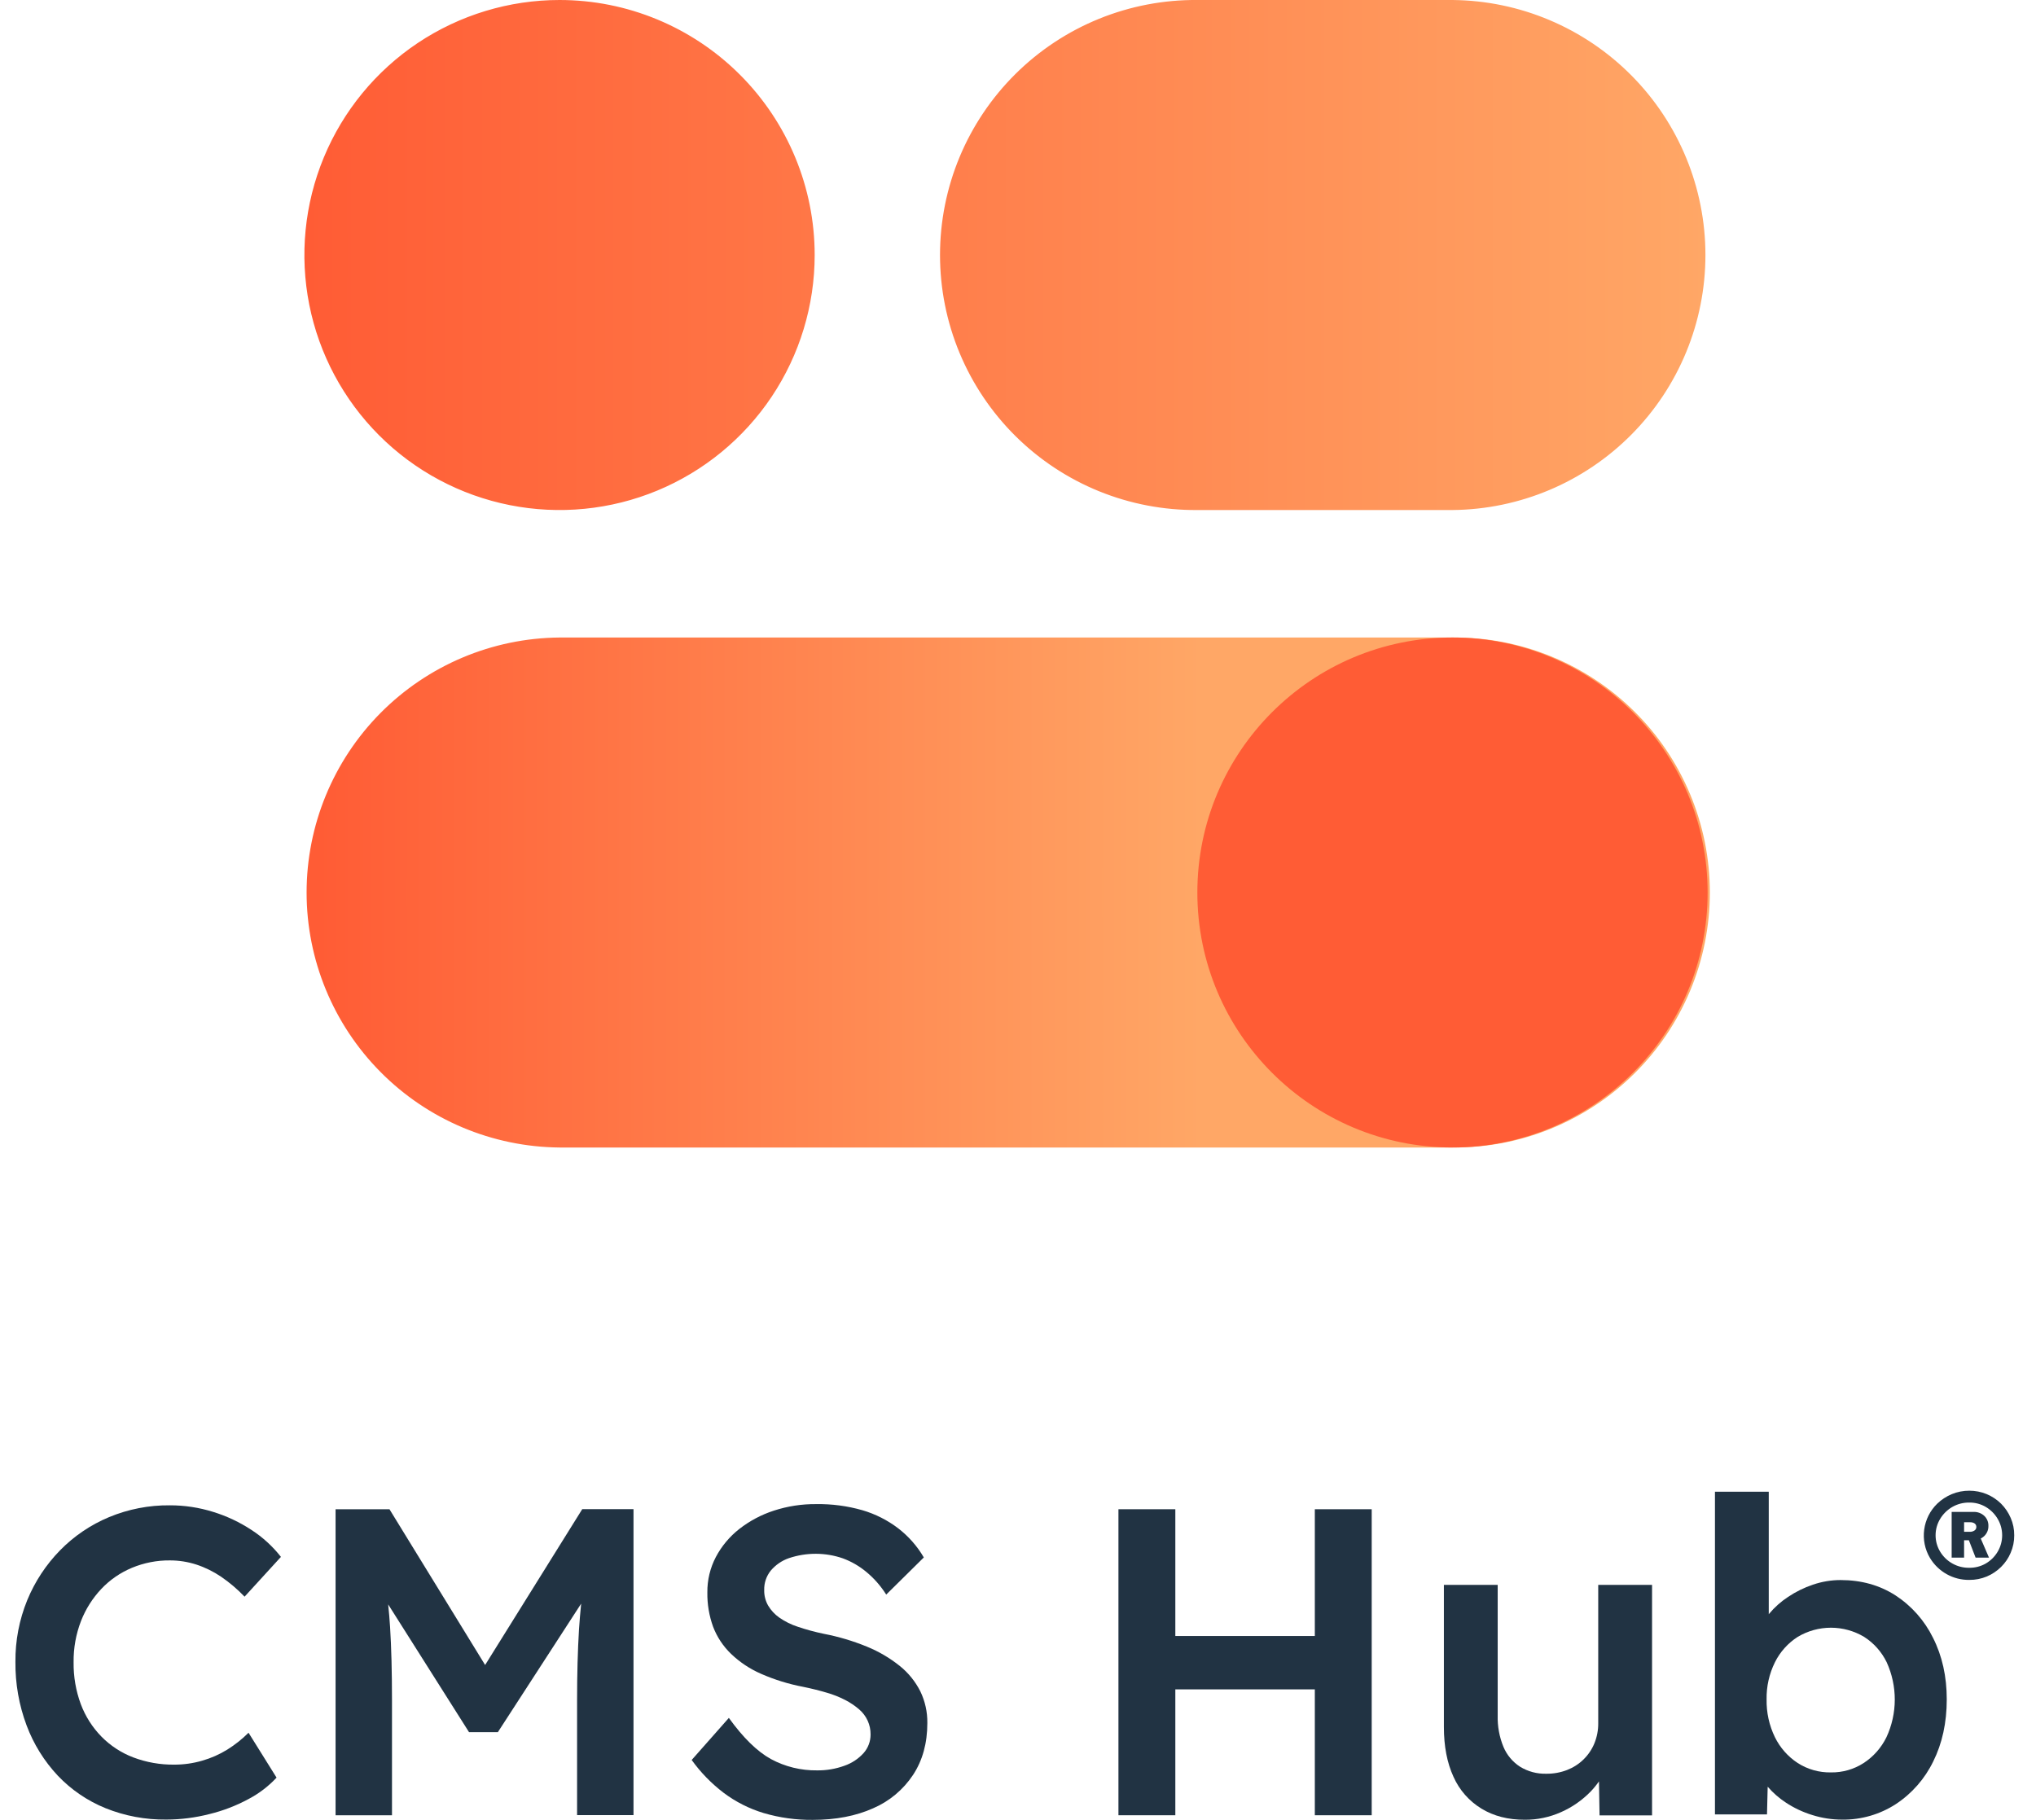
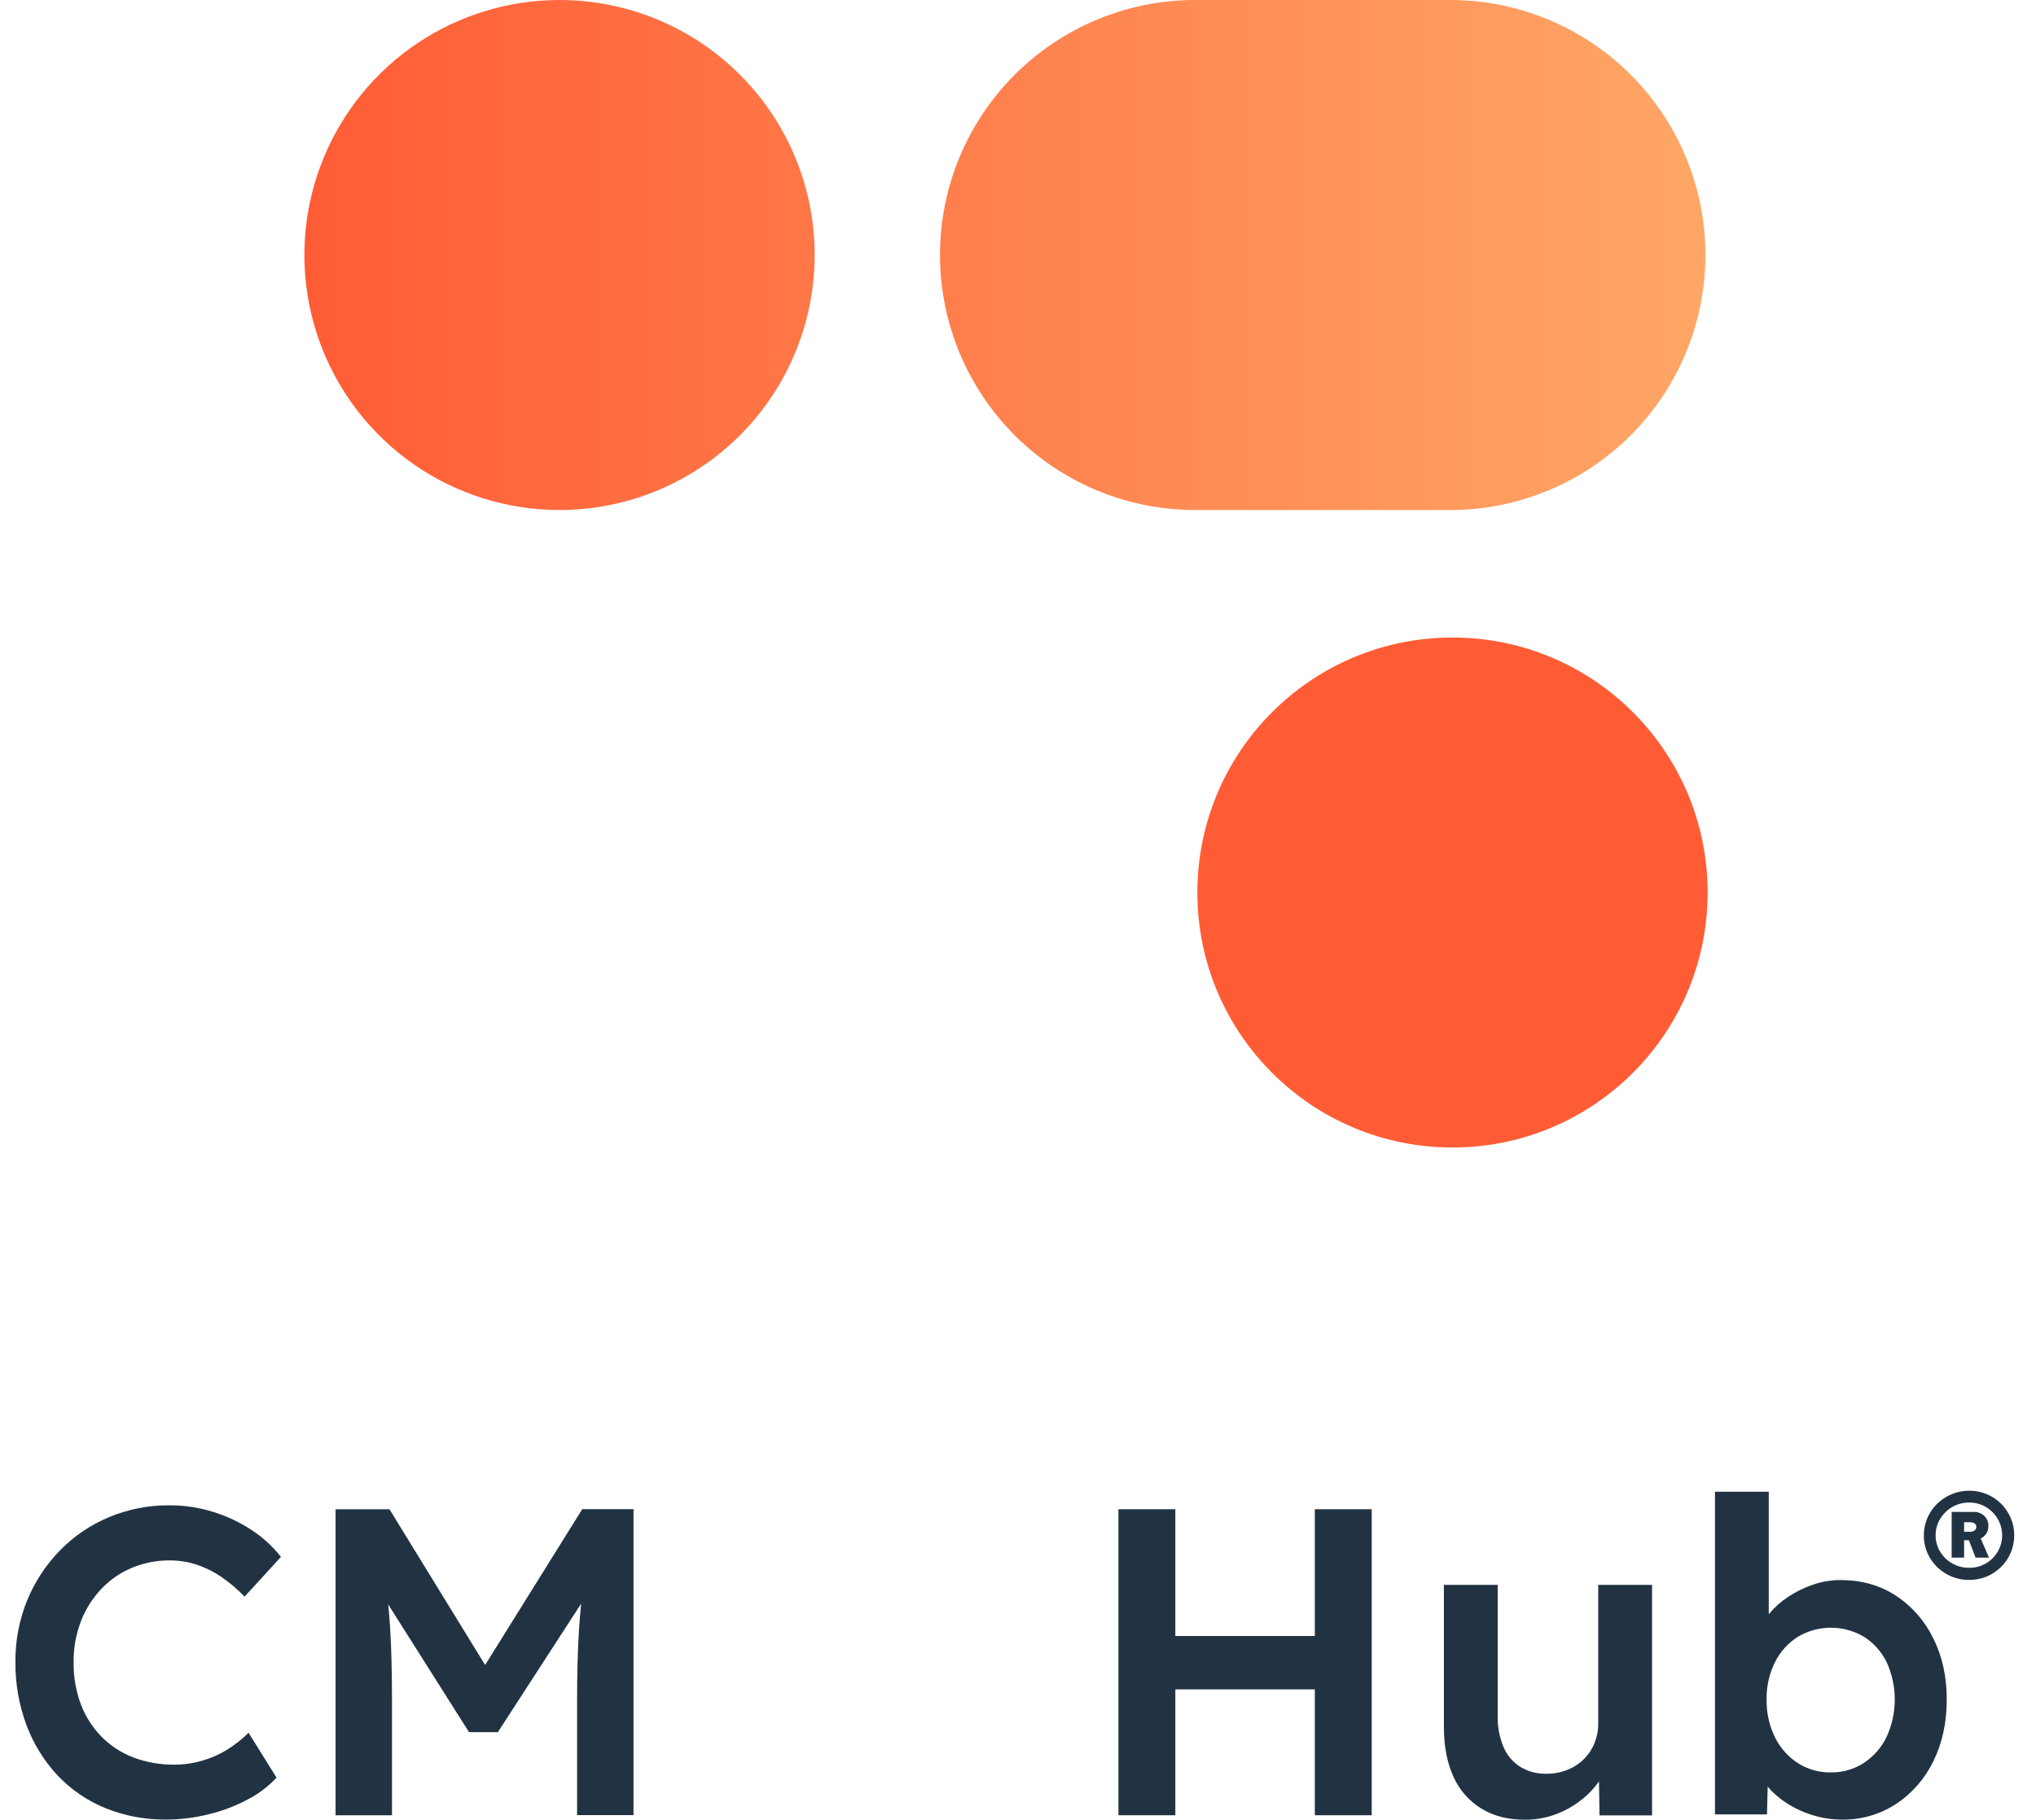
<svg xmlns="http://www.w3.org/2000/svg" width="66" height="59" viewBox="0 0 66 59" fill="none">
  <path d="M3.287 51.509C3.566 51.215 3.904 50.983 4.279 50.827C4.668 50.666 5.085 50.584 5.505 50.588C5.797 50.587 6.086 50.633 6.363 50.722C6.649 50.816 6.921 50.95 7.17 51.119C7.444 51.307 7.699 51.523 7.928 51.764L9.107 50.474C8.84 50.133 8.519 49.839 8.156 49.603C7.77 49.349 7.351 49.151 6.909 49.015C6.455 48.873 5.981 48.801 5.505 48.802C4.829 48.795 4.159 48.926 3.535 49.185C2.938 49.434 2.398 49.8 1.946 50.262C1.491 50.727 1.13 51.276 0.883 51.877C0.624 52.512 0.494 53.191 0.5 53.876C0.493 54.579 0.615 55.278 0.862 55.937C1.088 56.542 1.433 57.097 1.875 57.568C2.31 58.025 2.837 58.384 3.421 58.621C4.047 58.873 4.717 58.998 5.392 58.99C5.863 58.989 6.332 58.929 6.788 58.812C7.23 58.705 7.657 58.54 8.057 58.324C8.397 58.145 8.704 57.911 8.965 57.63L8.057 56.175C7.849 56.382 7.619 56.565 7.369 56.721C7.115 56.878 6.841 56.999 6.554 57.081C6.259 57.167 5.954 57.21 5.647 57.209C5.194 57.214 4.745 57.135 4.321 56.975C3.932 56.827 3.579 56.596 3.287 56.299C2.994 55.999 2.767 55.642 2.62 55.25C2.459 54.815 2.38 54.354 2.386 53.89C2.38 53.432 2.462 52.977 2.627 52.55C2.778 52.164 3.002 51.811 3.287 51.509Z" fill="#213343" />
  <path d="M15.726 53.979L12.625 48.929H10.878V58.85H12.707V55.121C12.707 54.204 12.687 53.413 12.645 52.747C12.63 52.499 12.608 52.256 12.583 52.014L15.204 56.156H16.139L18.839 51.99C18.811 52.268 18.788 52.546 18.769 52.825C18.728 53.505 18.707 54.27 18.707 55.119V58.846H20.536V48.926H18.875L15.726 53.979Z" fill="#213343" />
-   <path d="M29.168 54.01C28.846 53.752 28.487 53.541 28.105 53.385C27.652 53.199 27.181 53.059 26.701 52.967C26.418 52.908 26.138 52.833 25.864 52.74C25.65 52.671 25.447 52.571 25.262 52.442C25.115 52.339 24.992 52.206 24.9 52.052C24.813 51.899 24.769 51.725 24.773 51.55C24.767 51.321 24.842 51.097 24.985 50.919C25.142 50.734 25.345 50.594 25.574 50.515C26.142 50.324 26.758 50.326 27.324 50.522C27.603 50.625 27.862 50.776 28.09 50.967C28.34 51.175 28.555 51.422 28.728 51.696L29.947 50.492C29.734 50.127 29.452 49.807 29.118 49.549C28.77 49.283 28.376 49.084 27.956 48.961C27.469 48.822 26.965 48.755 26.46 48.763C25.993 48.758 25.528 48.83 25.084 48.975C24.679 49.106 24.3 49.308 23.964 49.57C23.651 49.816 23.392 50.125 23.206 50.477C23.02 50.831 22.926 51.226 22.93 51.625C22.924 52.004 22.987 52.381 23.116 52.738C23.242 53.07 23.441 53.37 23.697 53.617C23.981 53.889 24.311 54.108 24.672 54.265C25.11 54.457 25.567 54.598 26.037 54.687C26.311 54.743 26.561 54.806 26.788 54.873C26.999 54.932 27.203 55.013 27.398 55.113C27.561 55.197 27.713 55.299 27.852 55.419C27.969 55.519 28.063 55.644 28.127 55.785C28.191 55.925 28.223 56.079 28.221 56.233C28.222 56.455 28.141 56.67 27.994 56.835C27.824 57.023 27.609 57.164 27.37 57.246C27.088 57.348 26.79 57.399 26.491 57.395C25.966 57.403 25.449 57.276 24.988 57.027C24.544 56.781 24.09 56.337 23.627 55.694L22.422 57.058C22.712 57.462 23.061 57.82 23.456 58.121C23.848 58.416 24.289 58.639 24.759 58.78C25.274 58.931 25.809 59.005 26.347 59C27.093 59 27.746 58.874 28.304 58.624C28.832 58.397 29.283 58.019 29.6 57.539C29.907 57.071 30.061 56.512 30.061 55.86C30.066 55.505 29.988 55.153 29.834 54.833C29.673 54.514 29.446 54.233 29.168 54.01Z" fill="#213343" />
  <path d="M42.622 53.039H38.1V48.929H36.256V58.85H38.1V54.769H42.622V58.85H44.466V48.929H42.622V53.039Z" fill="#213343" />
  <path d="M51.809 55.86C51.812 56.085 51.77 56.309 51.685 56.518C51.604 56.716 51.483 56.894 51.33 57.043C51.178 57.191 50.997 57.306 50.799 57.383C50.584 57.466 50.355 57.507 50.125 57.504C49.825 57.512 49.53 57.433 49.275 57.277C49.034 57.121 48.846 56.896 48.736 56.632C48.604 56.311 48.541 55.966 48.55 55.619V51.381H46.806V55.989C46.806 56.612 46.909 57.15 47.116 57.601C47.306 58.03 47.623 58.391 48.023 58.635C48.42 58.877 48.888 58.997 49.427 58.996C49.833 58.999 50.234 58.914 50.605 58.748C50.964 58.59 51.288 58.364 51.562 58.083C51.661 57.98 51.752 57.869 51.833 57.752L51.852 58.855H53.554V51.381H51.809V55.86Z" fill="#213343" />
  <path d="M61.443 51.721C60.928 51.39 60.335 51.225 59.664 51.225C59.36 51.225 59.058 51.276 58.77 51.374C58.485 51.47 58.214 51.603 57.964 51.771C57.731 51.923 57.522 52.11 57.344 52.324L57.337 52.333V48.362H55.593V58.822H57.28L57.302 57.925C57.473 58.122 57.671 58.295 57.89 58.439C58.155 58.614 58.444 58.75 58.748 58.843C59.062 58.942 59.389 58.992 59.719 58.992C60.335 58.999 60.939 58.824 61.456 58.489C61.977 58.146 62.396 57.668 62.668 57.107C62.96 56.521 63.107 55.85 63.107 55.094C63.107 54.35 62.959 53.684 62.661 53.096C62.386 52.536 61.965 52.061 61.443 51.721ZM61.152 56.321C60.986 56.66 60.732 56.949 60.415 57.156C60.099 57.361 59.729 57.467 59.352 57.461C58.97 57.468 58.595 57.362 58.274 57.156C57.958 56.949 57.704 56.66 57.537 56.321C57.351 55.939 57.259 55.519 57.267 55.094C57.259 54.677 57.352 54.264 57.537 53.89C57.704 53.554 57.959 53.27 58.274 53.068C58.6 52.873 58.972 52.77 59.352 52.77C59.731 52.77 60.104 52.873 60.43 53.068C60.744 53.269 60.997 53.554 61.16 53.89C61.334 54.272 61.423 54.687 61.422 55.106C61.421 55.526 61.329 55.94 61.152 56.321Z" fill="#213343" />
  <path d="M65.179 49.209C65.106 49.038 65 48.882 64.869 48.75C64.595 48.479 64.225 48.327 63.839 48.328C63.644 48.327 63.45 48.365 63.269 48.44C63.094 48.513 62.934 48.618 62.797 48.75C62.567 48.974 62.419 49.269 62.376 49.588C62.333 49.907 62.398 50.23 62.562 50.507C62.694 50.727 62.881 50.909 63.105 51.034C63.329 51.16 63.583 51.224 63.839 51.22C64.034 51.222 64.227 51.184 64.407 51.109C64.579 51.036 64.736 50.931 64.869 50.799C65.001 50.668 65.107 50.513 65.179 50.341C65.257 50.162 65.296 49.969 65.294 49.774C65.296 49.579 65.257 49.387 65.179 49.209ZM64.757 50.306C64.664 50.464 64.531 50.596 64.373 50.688C64.21 50.782 64.024 50.83 63.836 50.827C63.647 50.83 63.461 50.784 63.296 50.692C63.13 50.601 62.992 50.468 62.894 50.306C62.796 50.146 62.745 49.961 62.745 49.773C62.745 49.585 62.796 49.401 62.894 49.24C62.99 49.081 63.126 48.948 63.287 48.855C63.454 48.759 63.644 48.71 63.836 48.713C64.025 48.71 64.211 48.759 64.373 48.855C64.531 48.949 64.664 49.081 64.757 49.24C64.853 49.401 64.903 49.586 64.903 49.773C64.903 49.961 64.853 50.145 64.757 50.306Z" fill="#213343" />
  <path d="M64.317 49.804C64.363 49.761 64.399 49.709 64.423 49.652C64.447 49.594 64.459 49.532 64.457 49.469C64.459 49.409 64.448 49.348 64.425 49.292C64.402 49.236 64.367 49.185 64.323 49.144C64.276 49.1 64.221 49.067 64.161 49.045C64.101 49.023 64.037 49.013 63.973 49.016H63.266V50.498H63.669V49.934H63.824L64.042 50.498H64.476L64.209 49.879C64.248 49.859 64.284 49.834 64.317 49.804ZM64.013 49.392C64.031 49.405 64.044 49.423 64.054 49.443C64.063 49.462 64.067 49.484 64.066 49.506C64.066 49.529 64.061 49.55 64.05 49.57C64.04 49.589 64.025 49.606 64.007 49.618C63.96 49.649 63.905 49.664 63.849 49.661H63.669V49.351H63.861C63.915 49.348 63.968 49.362 64.013 49.392Z" fill="#213343" />
-   <path d="M47.084 37.202H18.139C15.957 37.183 13.872 36.304 12.336 34.755C10.801 33.207 9.939 31.115 9.939 28.935C9.939 26.755 10.801 24.663 12.336 23.114C13.872 21.566 15.957 20.686 18.139 20.668H47.084C48.176 20.658 49.26 20.865 50.271 21.276C51.283 21.688 52.203 22.295 52.979 23.064C53.755 23.832 54.37 24.747 54.79 25.755C55.211 26.762 55.427 27.843 55.427 28.935C55.427 30.026 55.211 31.107 54.79 32.115C54.37 33.123 53.755 34.037 52.979 34.806C52.203 35.575 51.283 36.182 50.271 36.593C49.26 37.005 48.176 37.211 47.084 37.202Z" fill="url(#paint0_linear_6297_1476)" />
  <path d="M47.084 37.202C51.652 37.202 55.355 33.501 55.355 28.935C55.355 24.369 51.652 20.668 47.084 20.668C42.517 20.668 38.814 24.369 38.814 28.935C38.814 33.501 42.517 37.202 47.084 37.202Z" fill="#FF5C35" />
  <path d="M47.084 16.535H38.814C37.722 16.544 36.639 16.337 35.627 15.926C34.616 15.515 33.695 14.907 32.92 14.139C32.144 13.37 31.529 12.456 31.108 11.448C30.688 10.44 30.472 9.359 30.472 8.267C30.472 7.176 30.688 6.095 31.108 5.087C31.529 4.079 32.144 3.165 32.92 2.396C33.695 1.628 34.616 1.02 35.627 0.609C36.639 0.198 37.722 -0.009 38.814 0H47.084C49.266 0.019 51.351 0.899 52.886 2.447C54.422 3.995 55.284 6.087 55.284 8.267C55.284 10.448 54.422 12.54 52.886 14.088C51.351 15.636 49.266 16.516 47.084 16.535ZM18.139 0C16.503 0 14.904 0.485 13.543 1.393C12.183 2.302 11.123 3.593 10.497 5.104C9.871 6.614 9.707 8.277 10.026 9.881C10.345 11.484 11.133 12.957 12.29 14.114C13.446 15.27 14.92 16.057 16.525 16.376C18.129 16.695 19.792 16.532 21.303 15.906C22.815 15.28 24.106 14.22 25.015 12.861C25.924 11.501 26.409 9.902 26.409 8.267C26.409 6.075 25.537 3.972 23.986 2.422C22.435 0.871 20.332 0 18.139 0Z" fill="url(#paint1_linear_6297_1476)" />
  <defs>
    <linearGradient id="paint0_linear_6297_1476" x1="9.868" y1="28.935" x2="55.355" y2="28.935" gradientUnits="userSpaceOnUse">
      <stop offset="0.01" stop-color="#FF5C35" />
      <stop offset="0.64" stop-color="#FFA766" />
    </linearGradient>
    <linearGradient id="paint1_linear_6297_1476" x1="9.868" y1="8.267" x2="55.355" y2="8.267" gradientUnits="userSpaceOnUse">
      <stop stop-color="#FF5C35" />
      <stop offset="1" stop-color="#FFA766" />
    </linearGradient>
  </defs>
</svg>